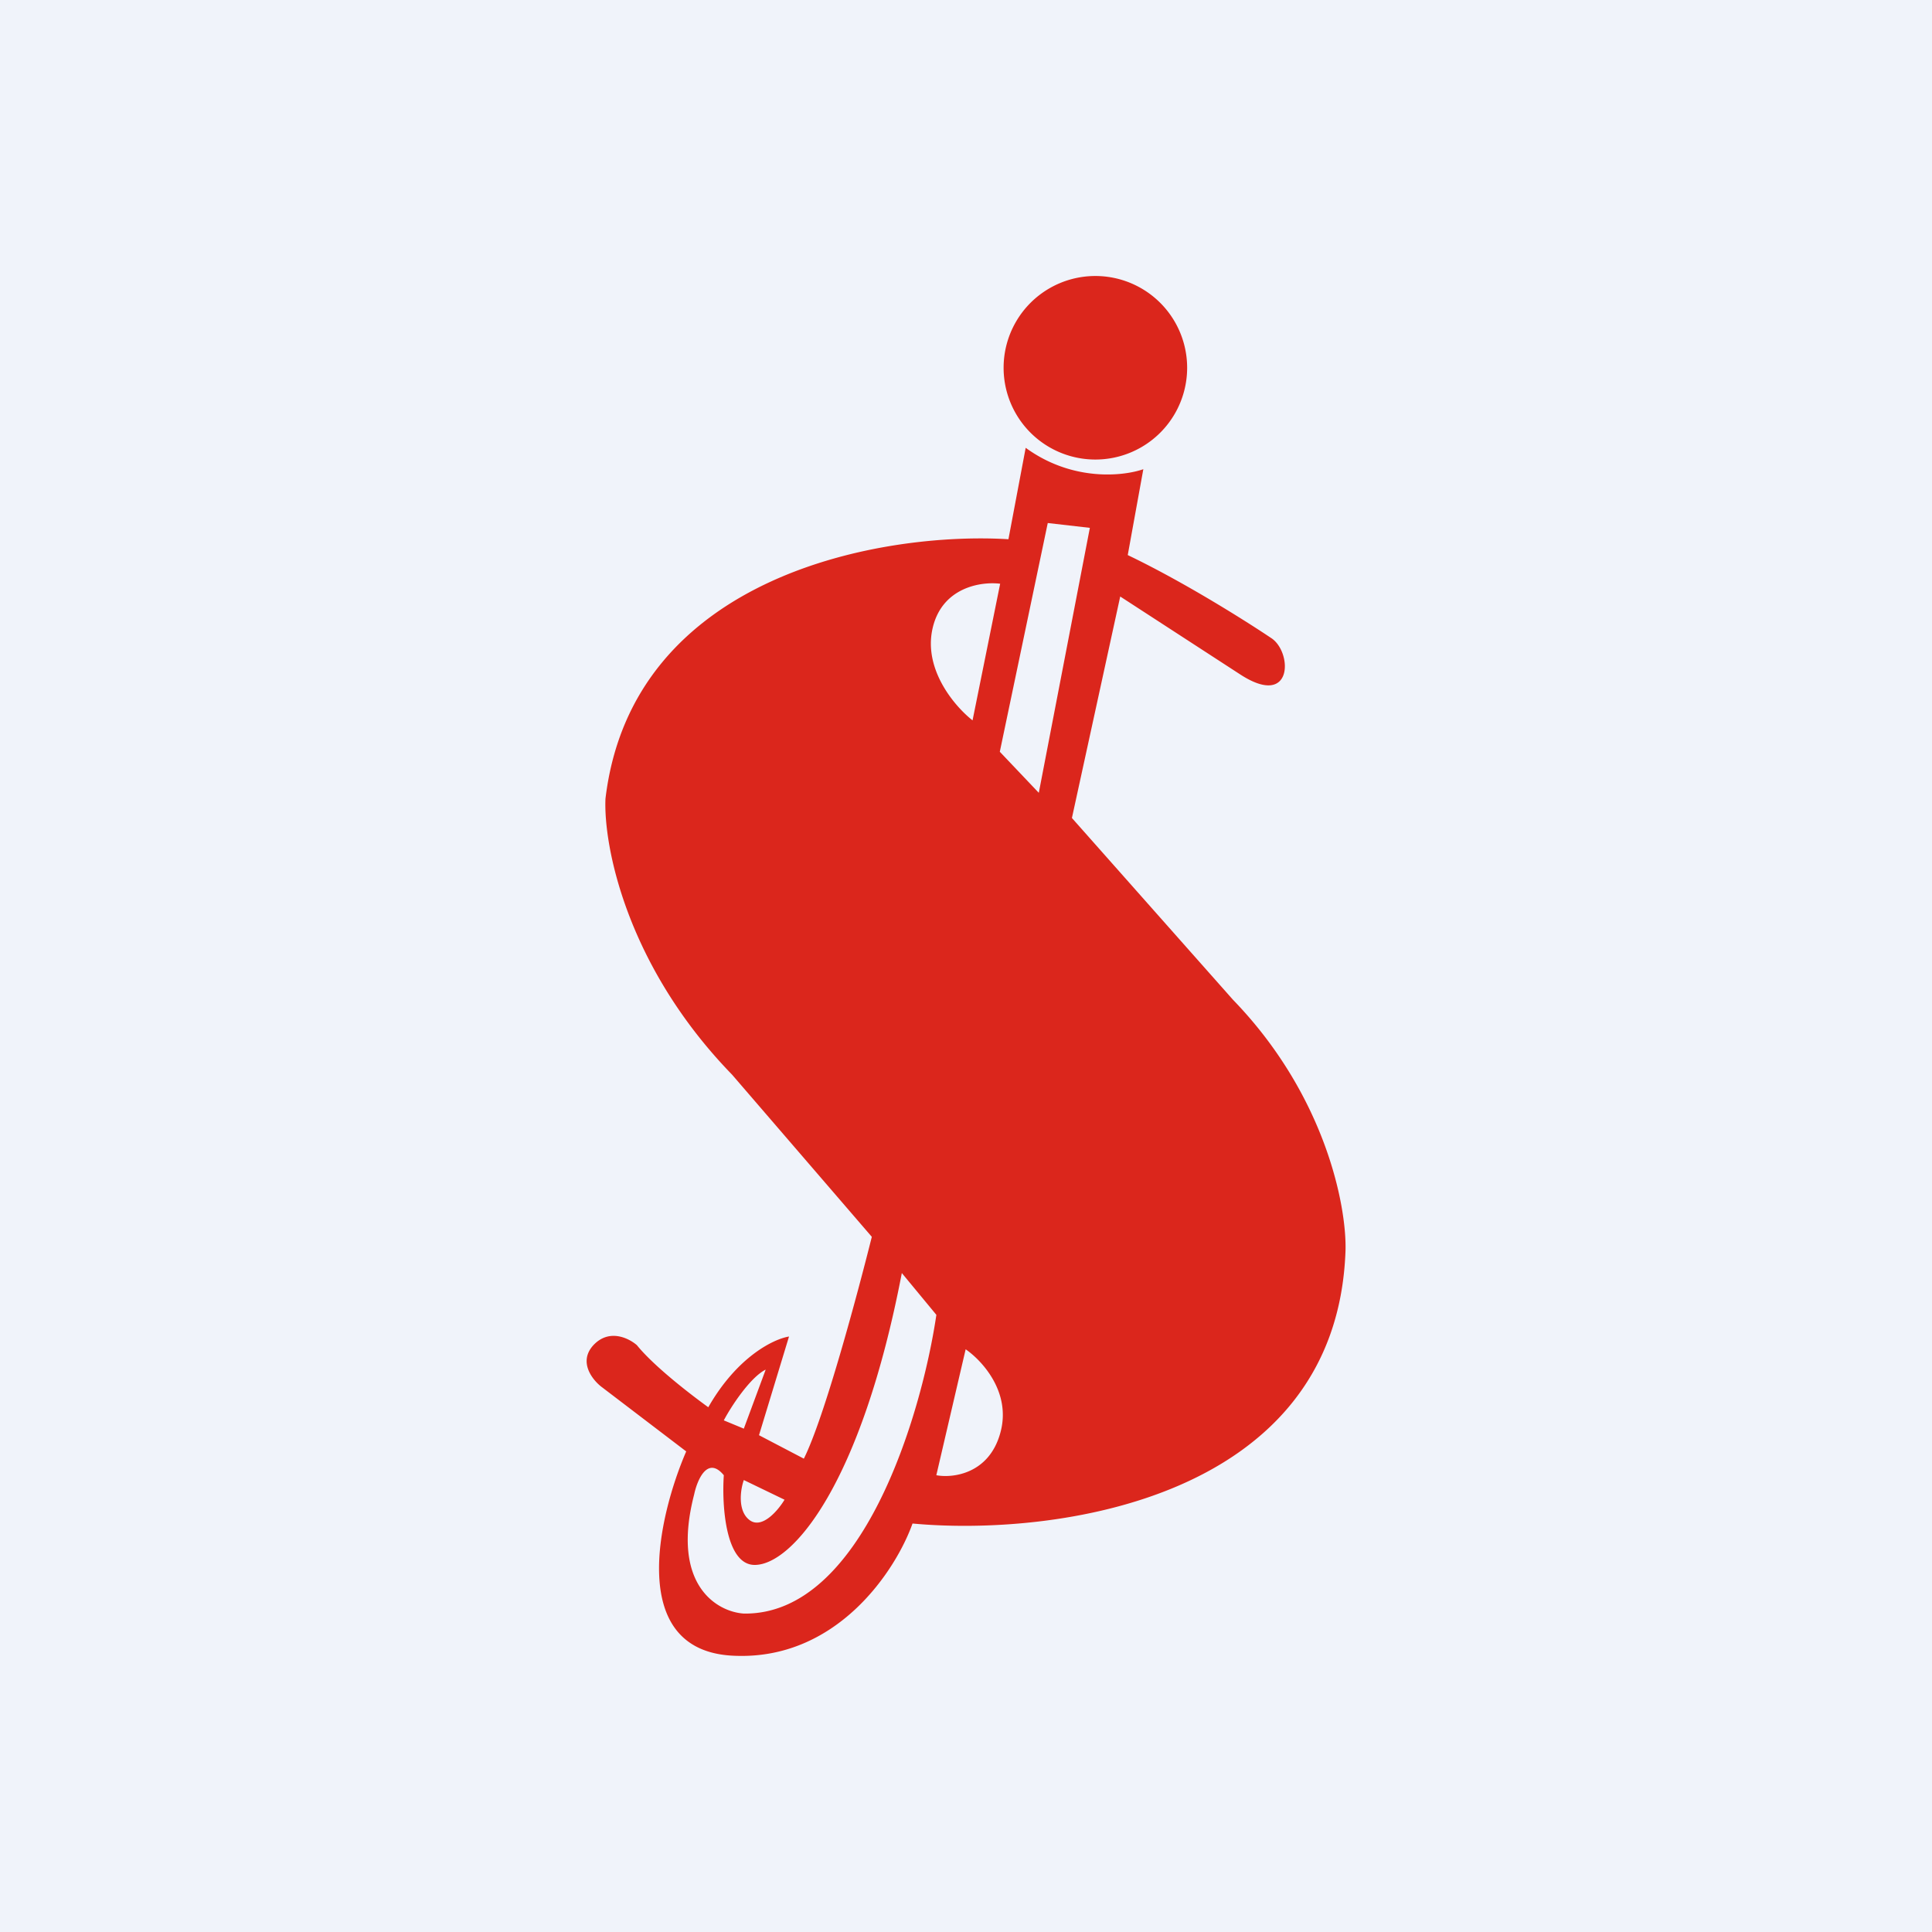
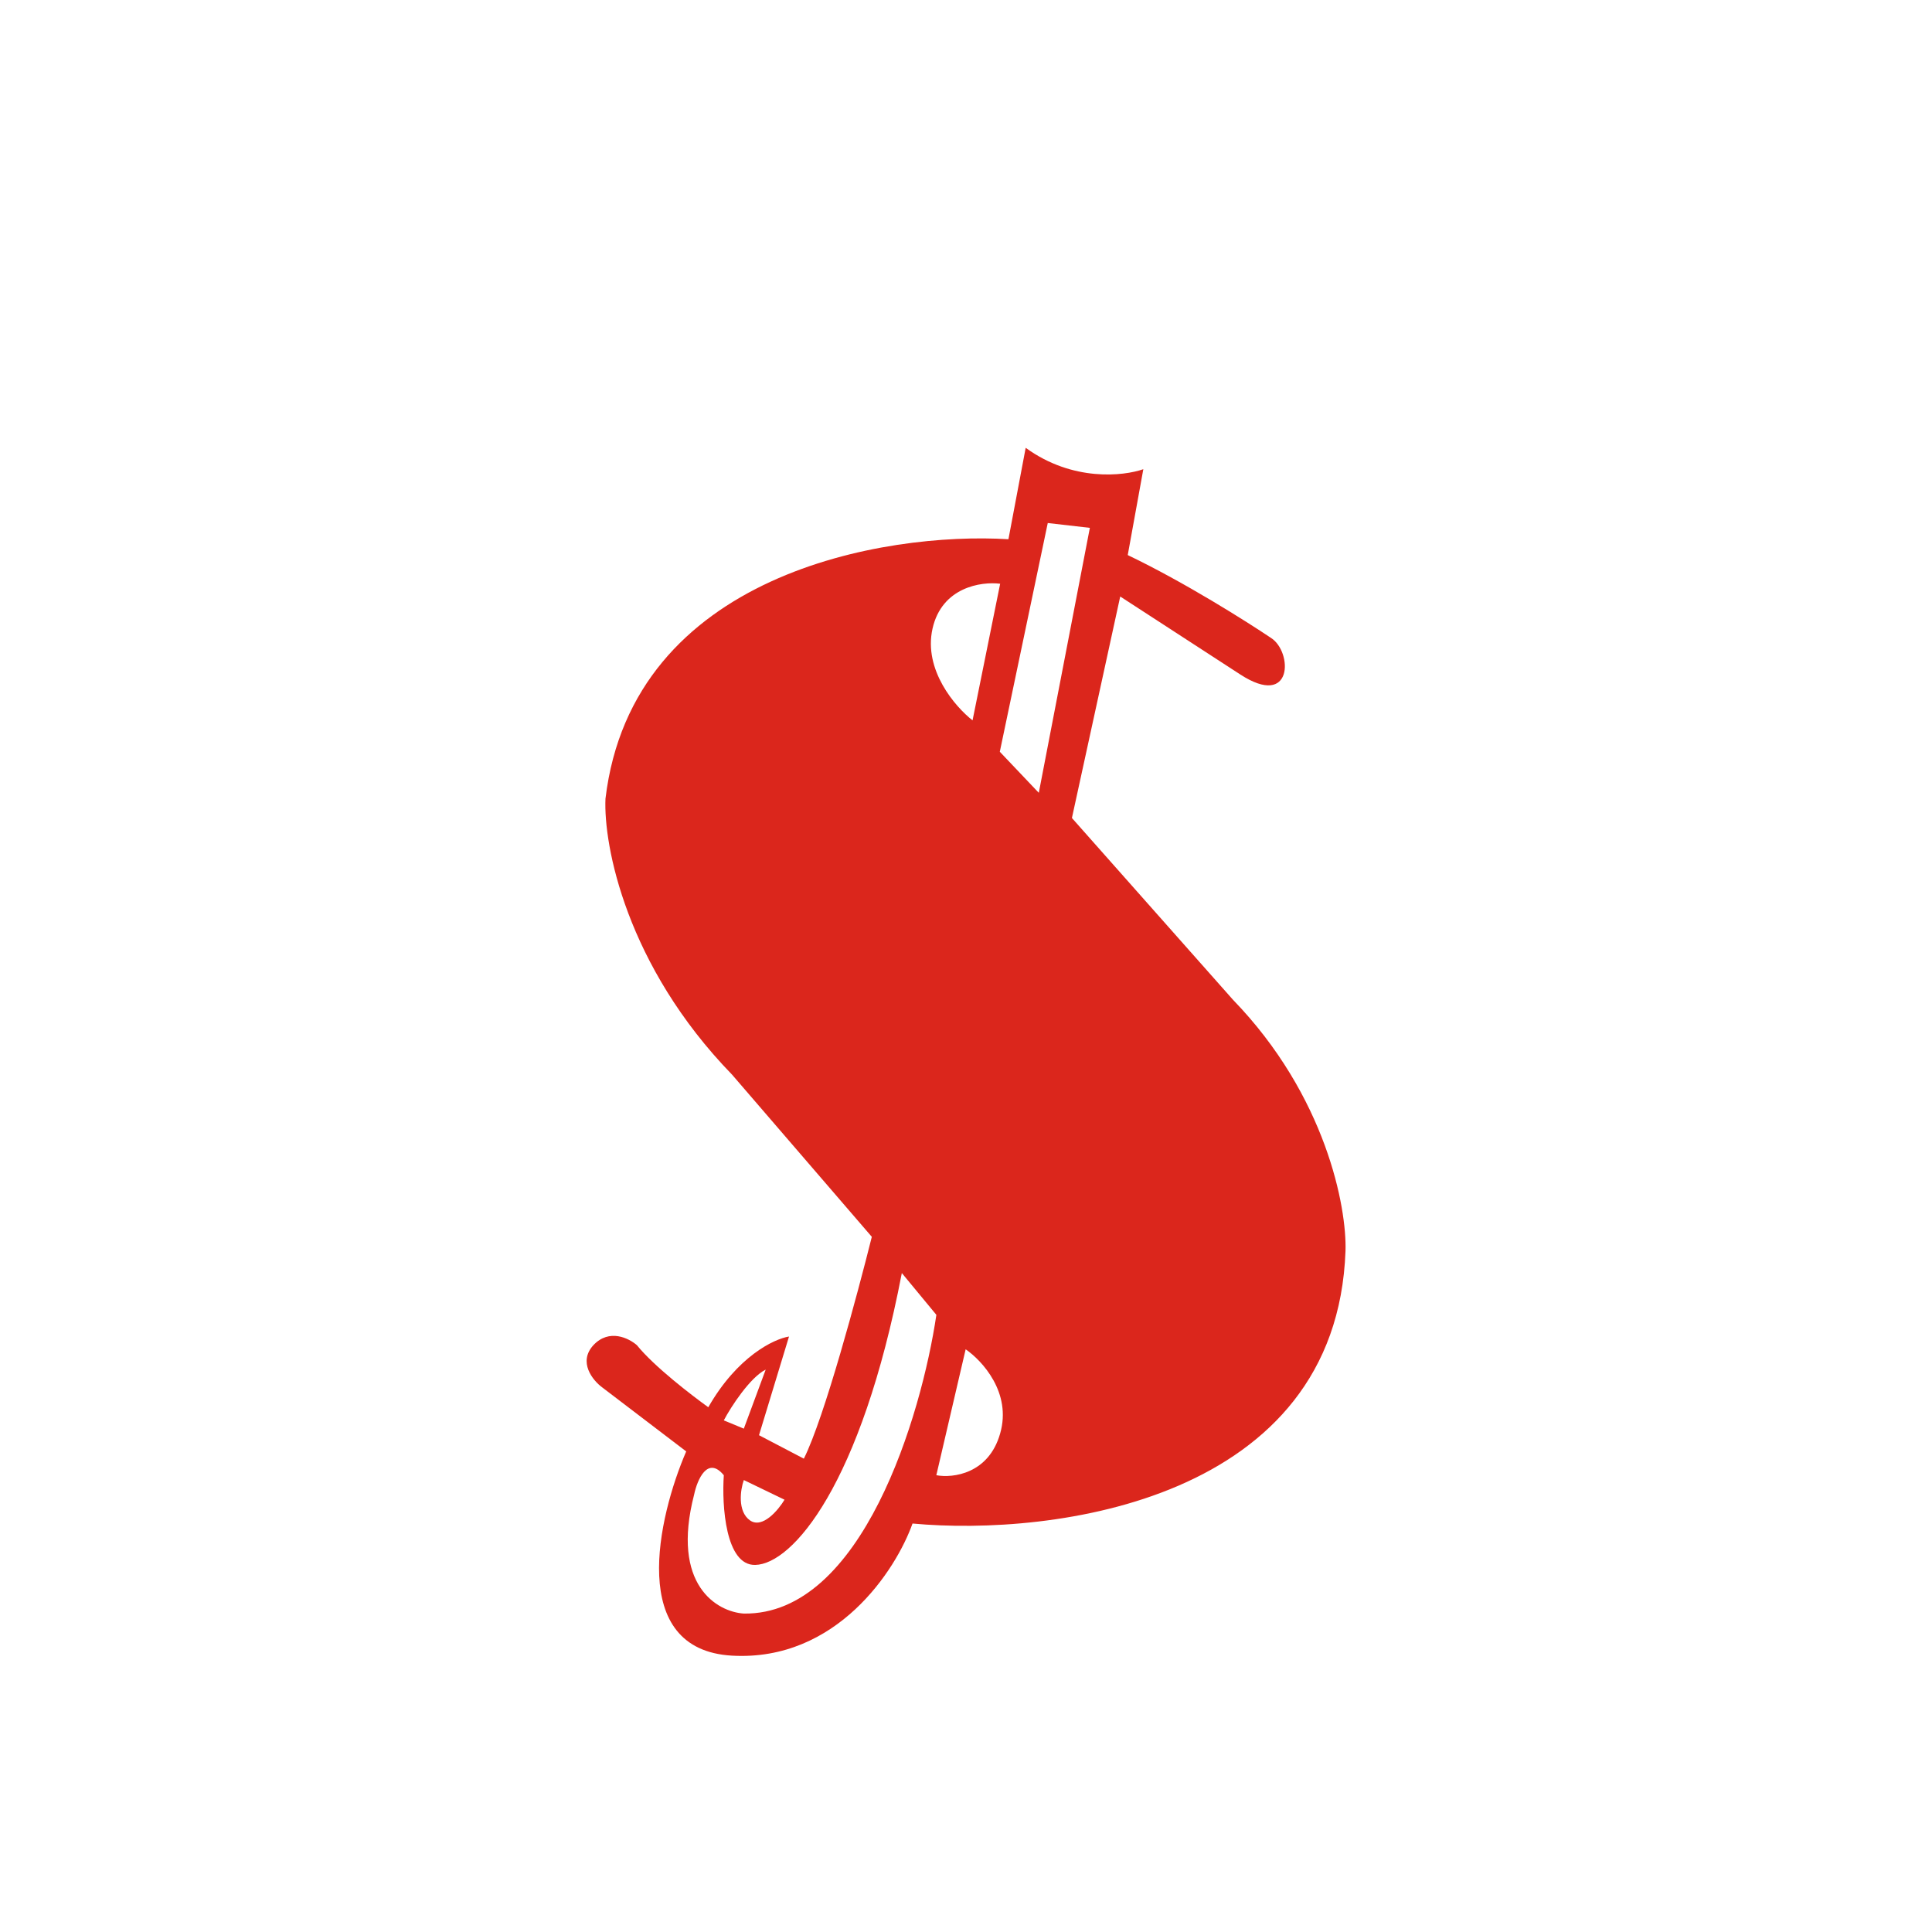
<svg xmlns="http://www.w3.org/2000/svg" width="56" height="56" viewBox="0 0 56 56">
-   <path fill="#F0F3FA" d="M0 0h56v56H0z" />
-   <path fill-rule="evenodd" d="M31.75 13.32a2.66 2.66 0 1 0 0-5.32 2.66 2.66 0 0 0 0 5.32Zm.94 2.77c1.65.79 3.45 1.93 4.15 2.4.63.4.65 2.06-.89 1.06l-3.48-2.26-1.4 6.42 4.67 5.27c2.7 2.79 3.3 6.02 3.26 7.28-.26 7.23-8.47 8.28-12.55 7.9-.48 1.35-2.2 4-5.23 3.83-3.04-.17-2.15-4.02-1.33-5.92l-2.44-1.86c-.27-.2-.7-.73-.25-1.22.46-.49 1.03-.2 1.26 0 .51.63 1.6 1.46 2.07 1.8.84-1.47 1.9-1.98 2.34-2.05L22 41.6l1.3.68c.6-1.2 1.56-4.79 1.97-6.43l-4.05-4.7c-3.07-3.16-3.73-6.65-3.67-8 .78-6.53 8.1-7.74 11.68-7.52l.5-2.65c1.36.99 2.84.82 3.41.62l-.45 2.48Zm-2.58 6.89 1.48-7.68-1.22-.14-1.39 6.63 1.13 1.19Zm-1.92-2.1.8-3.96c-.55-.07-1.69.1-1.96 1.3s.66 2.27 1.16 2.66Zm-.2 18.23-.85 3.65c.48.09 1.52-.04 1.85-1.21.34-1.18-.52-2.11-1-2.44Zm-.85-1-1-1.21c-1.18 6.14-3.17 8.44-4.25 8.46-.86.02-.97-1.72-.91-2.6-.47-.57-.77.13-.86.56-.68 2.63.67 3.4 1.44 3.45 3.43.05 5.15-5.75 5.58-8.65Zm-5.58 4.79 1.18.57c-.18.3-.64.85-1 .6-.37-.26-.28-.89-.18-1.17Zm.63-3.2c-.45.23-1 1.07-1.21 1.47l.58.24.63-1.7Z" fill="#DB261C" />
+   <path fill-rule="evenodd" d="M31.75 13.32Zm.94 2.77c1.65.79 3.45 1.93 4.15 2.4.63.4.65 2.06-.89 1.06l-3.48-2.26-1.4 6.42 4.67 5.27c2.7 2.79 3.3 6.02 3.26 7.28-.26 7.23-8.47 8.28-12.55 7.9-.48 1.35-2.2 4-5.23 3.83-3.04-.17-2.15-4.02-1.33-5.92l-2.44-1.86c-.27-.2-.7-.73-.25-1.22.46-.49 1.03-.2 1.26 0 .51.63 1.6 1.46 2.07 1.8.84-1.47 1.9-1.98 2.34-2.05L22 41.6l1.3.68c.6-1.2 1.56-4.79 1.97-6.43l-4.05-4.7c-3.07-3.16-3.73-6.65-3.67-8 .78-6.53 8.1-7.74 11.68-7.52l.5-2.65c1.36.99 2.84.82 3.41.62l-.45 2.48Zm-2.58 6.89 1.48-7.68-1.22-.14-1.39 6.63 1.13 1.19Zm-1.92-2.1.8-3.96c-.55-.07-1.69.1-1.96 1.3s.66 2.27 1.16 2.66Zm-.2 18.23-.85 3.65c.48.09 1.52-.04 1.85-1.21.34-1.18-.52-2.11-1-2.44Zm-.85-1-1-1.21c-1.18 6.14-3.17 8.44-4.25 8.46-.86.02-.97-1.72-.91-2.6-.47-.57-.77.13-.86.56-.68 2.63.67 3.4 1.44 3.45 3.43.05 5.15-5.75 5.58-8.65Zm-5.58 4.79 1.18.57c-.18.3-.64.85-1 .6-.37-.26-.28-.89-.18-1.17Zm.63-3.2c-.45.23-1 1.07-1.21 1.47l.58.24.63-1.7Z" fill="#DB261C" />
</svg>